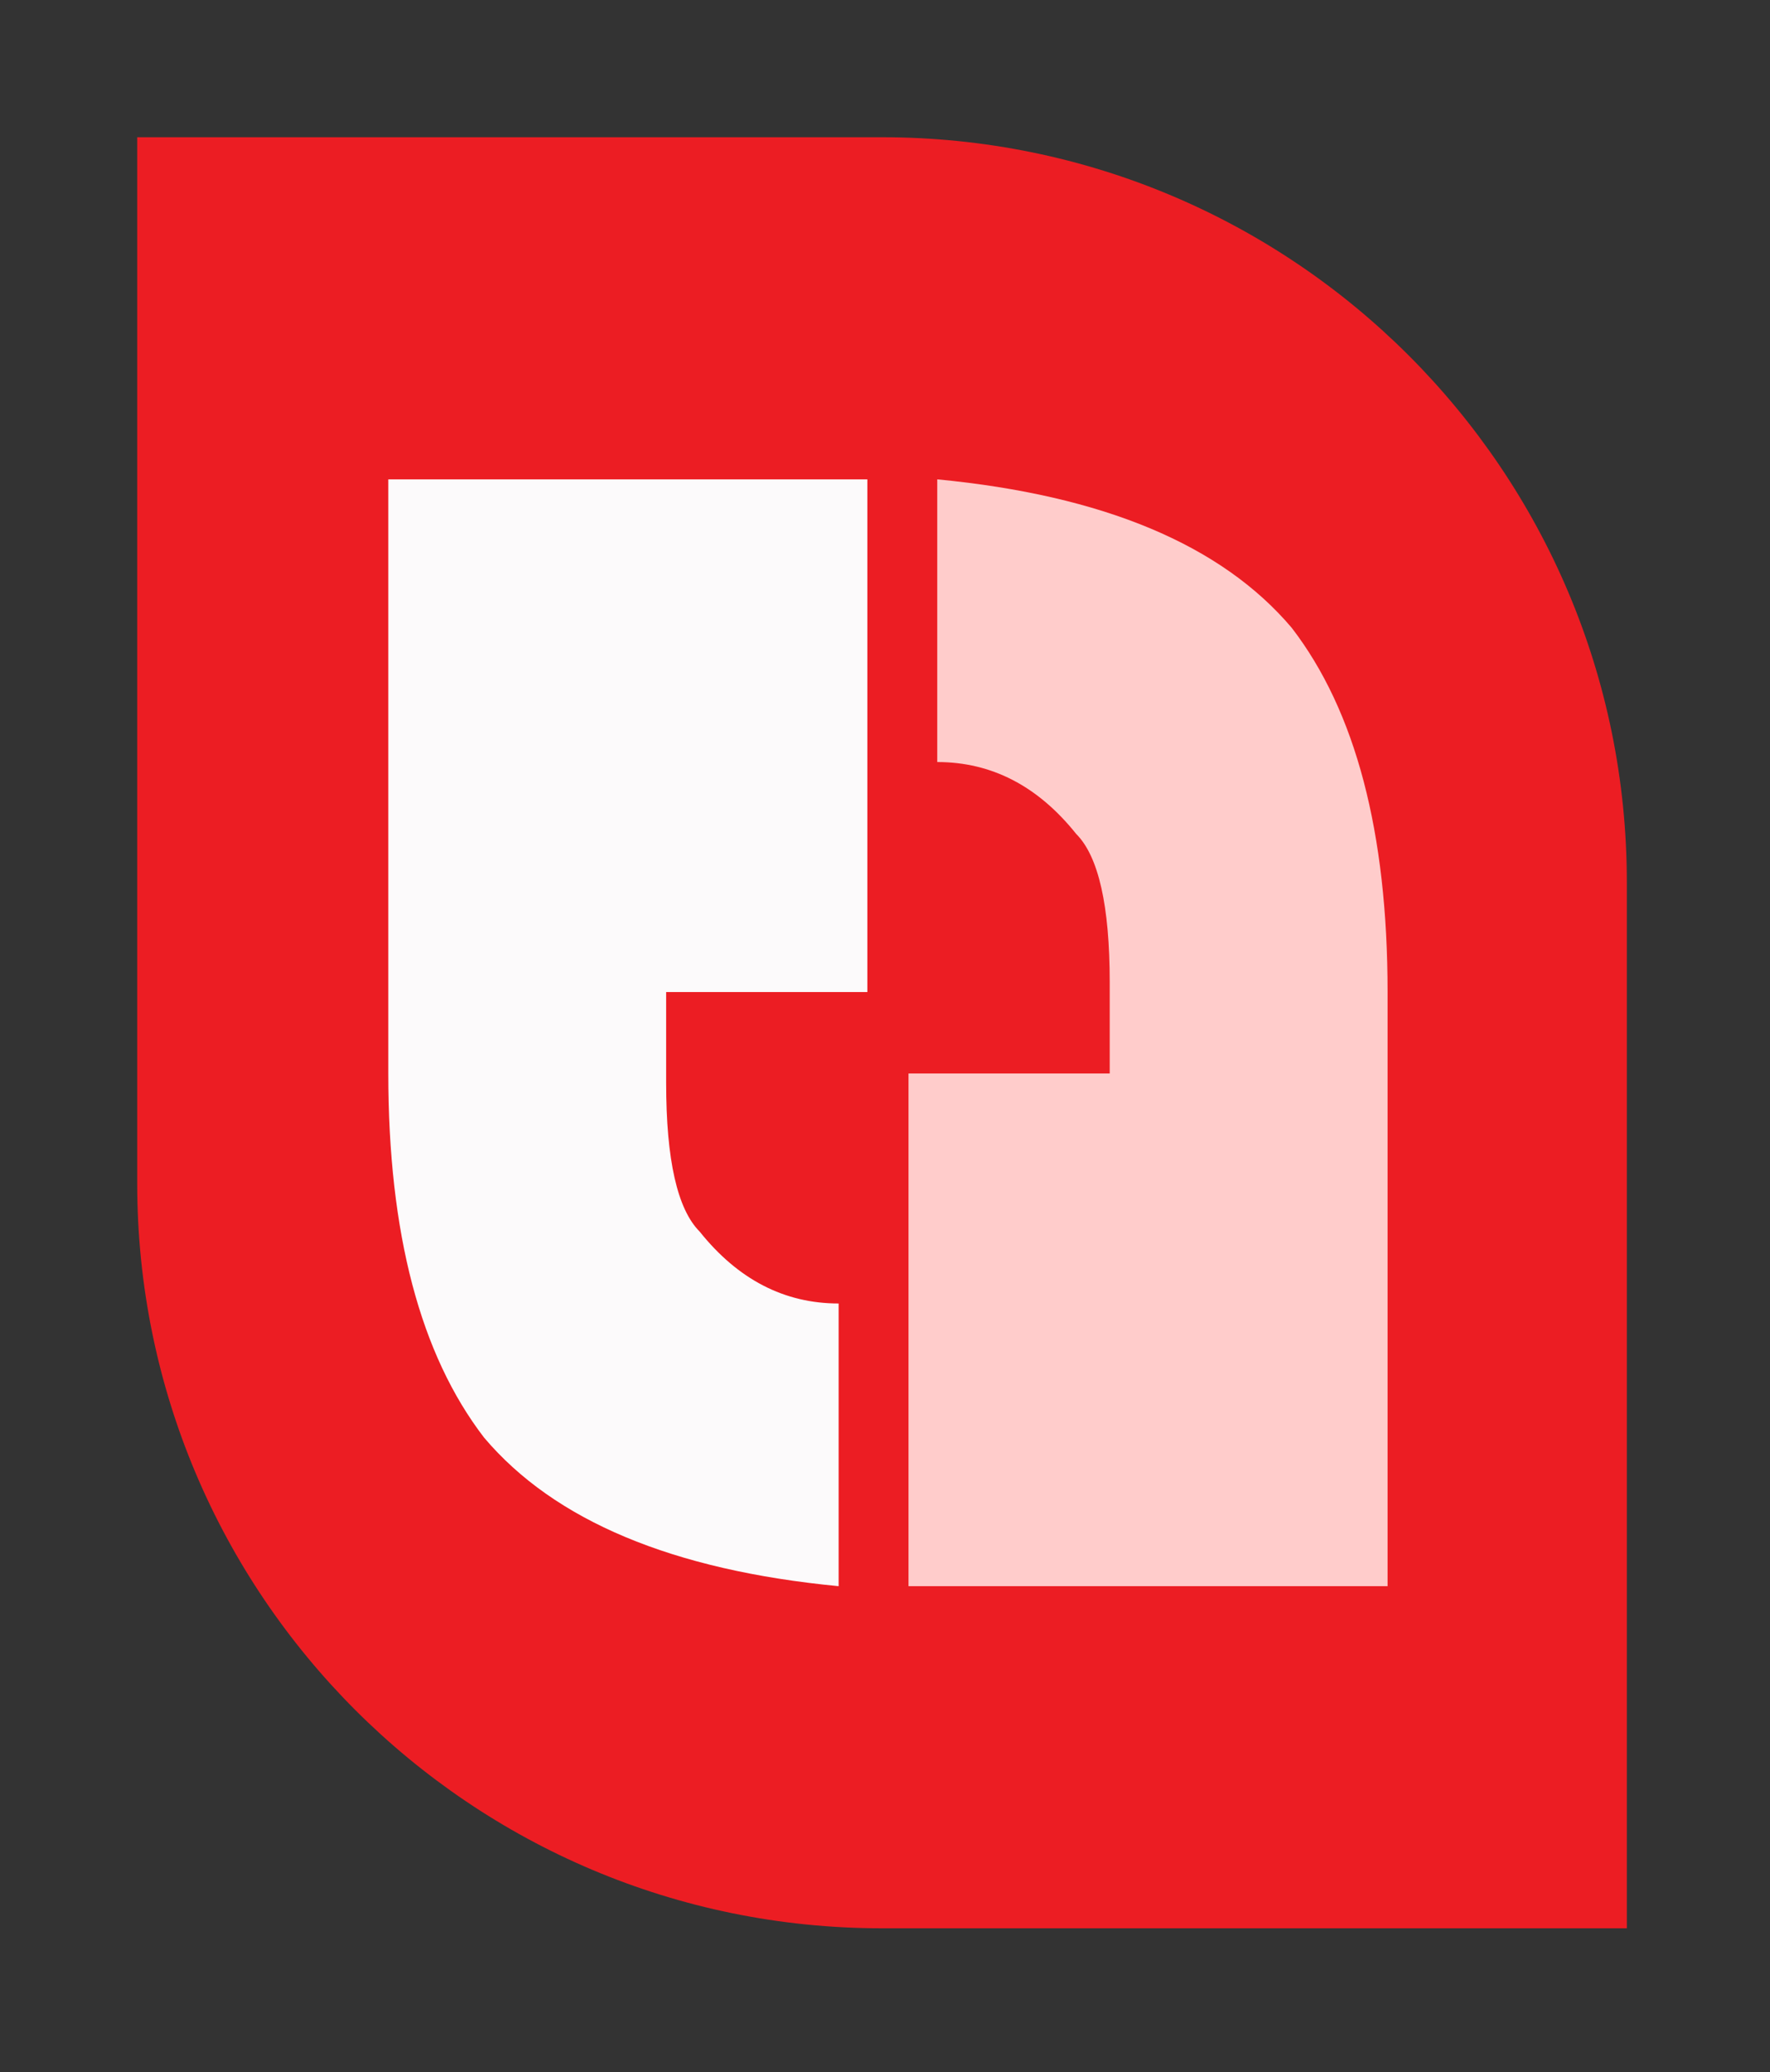
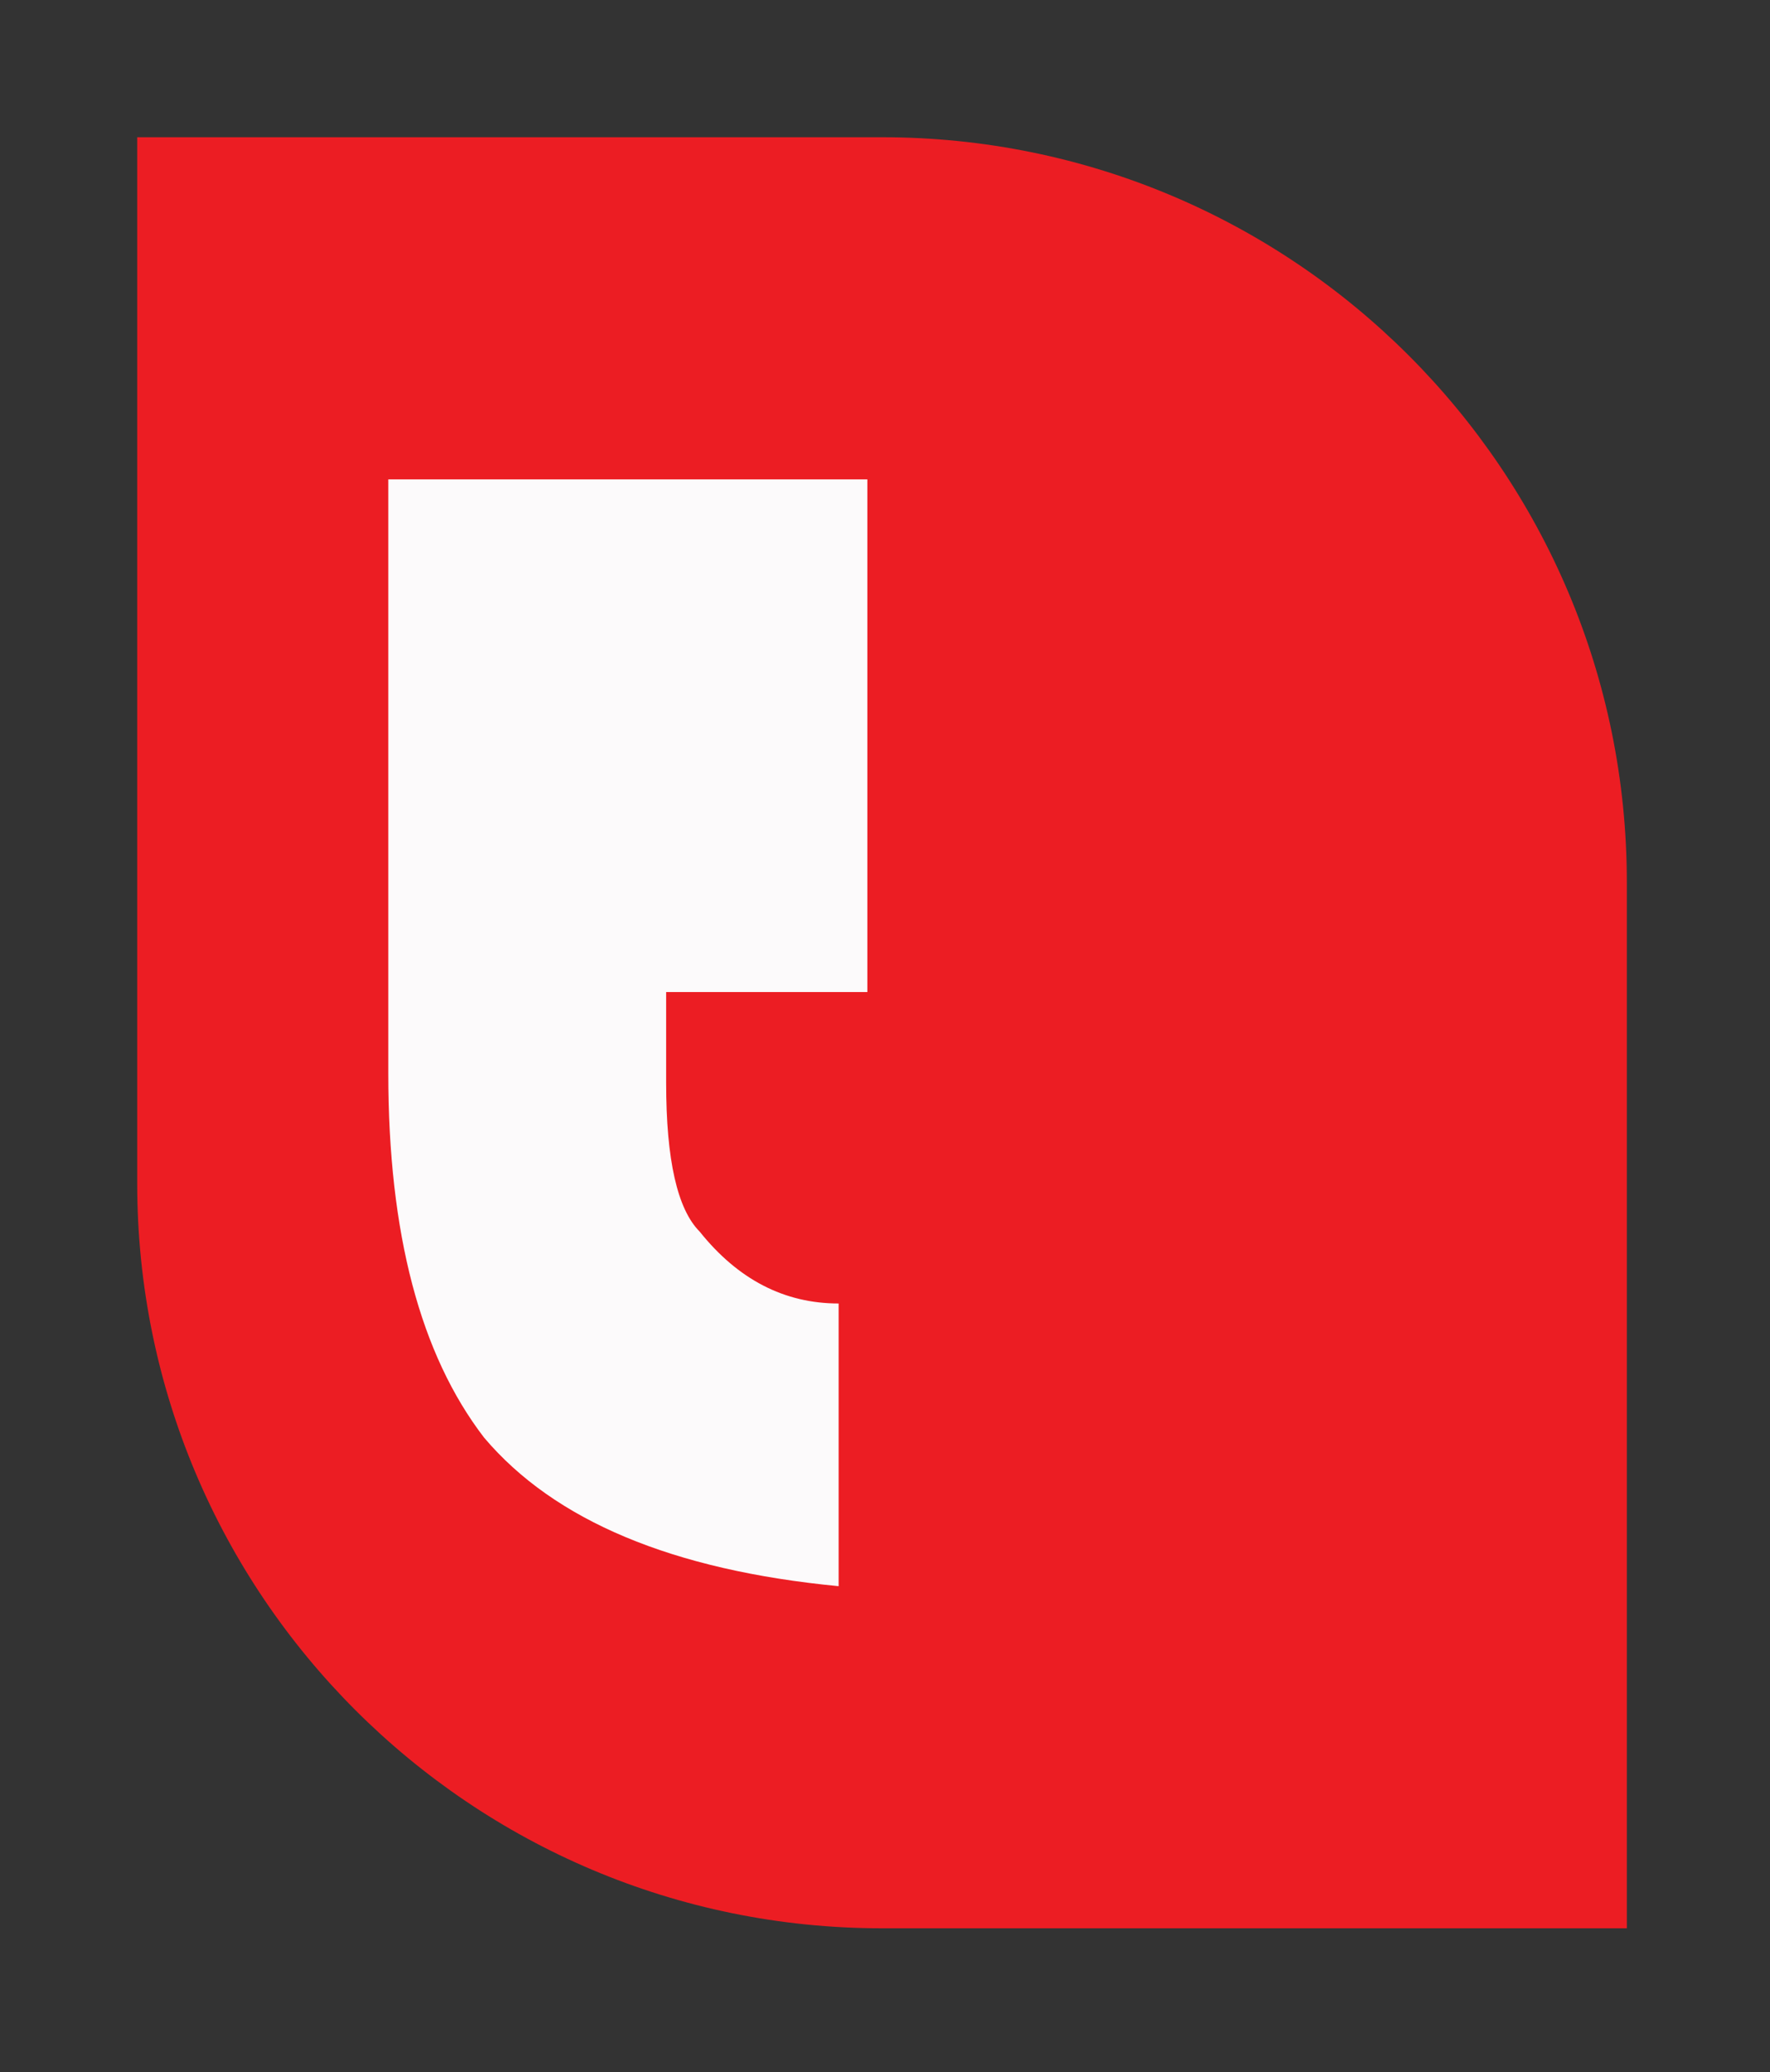
<svg xmlns="http://www.w3.org/2000/svg" width="129" height="151" viewBox="0 0 129 151" fill="none">
  <rect x="0" y="0" width="129" height="151" fill="#333333" stroke="none" />
-   <path d="M10 10H64.283C94.263 10 118.566 34.303 118.566 64.283V140.51H64.283C34.303 140.51 10 116.207 10 86.227V10Z" fill="#EC1D23" />
+   <path d="M10 10H64.283C94.263 10 118.566 34.303 118.566 64.283V140.51H64.283C34.303 140.51 10 116.207 10 86.227V10" fill="#EC1D23" />
  <path d="M63.215 34.929H28.3V78.223C28.3 89.861 30.628 98.706 35.283 104.758C40.404 110.81 49.016 114.417 61.12 115.581V94.982C57.163 94.982 53.788 93.236 50.994 89.745C49.365 88.115 48.55 84.507 48.55 78.921V72.287H63.215V34.929Z" fill="#FCFAFB" />
-   <path d="M66.214 115.581H101.129V72.287C101.129 60.649 98.801 51.804 94.146 45.752C89.025 39.7 80.413 36.093 68.309 34.929V55.528C72.266 55.528 75.641 57.274 78.434 60.766C80.064 62.395 80.878 66.003 80.878 71.589V78.223H66.214V115.581Z" fill="#FFCCCB" />
</svg>